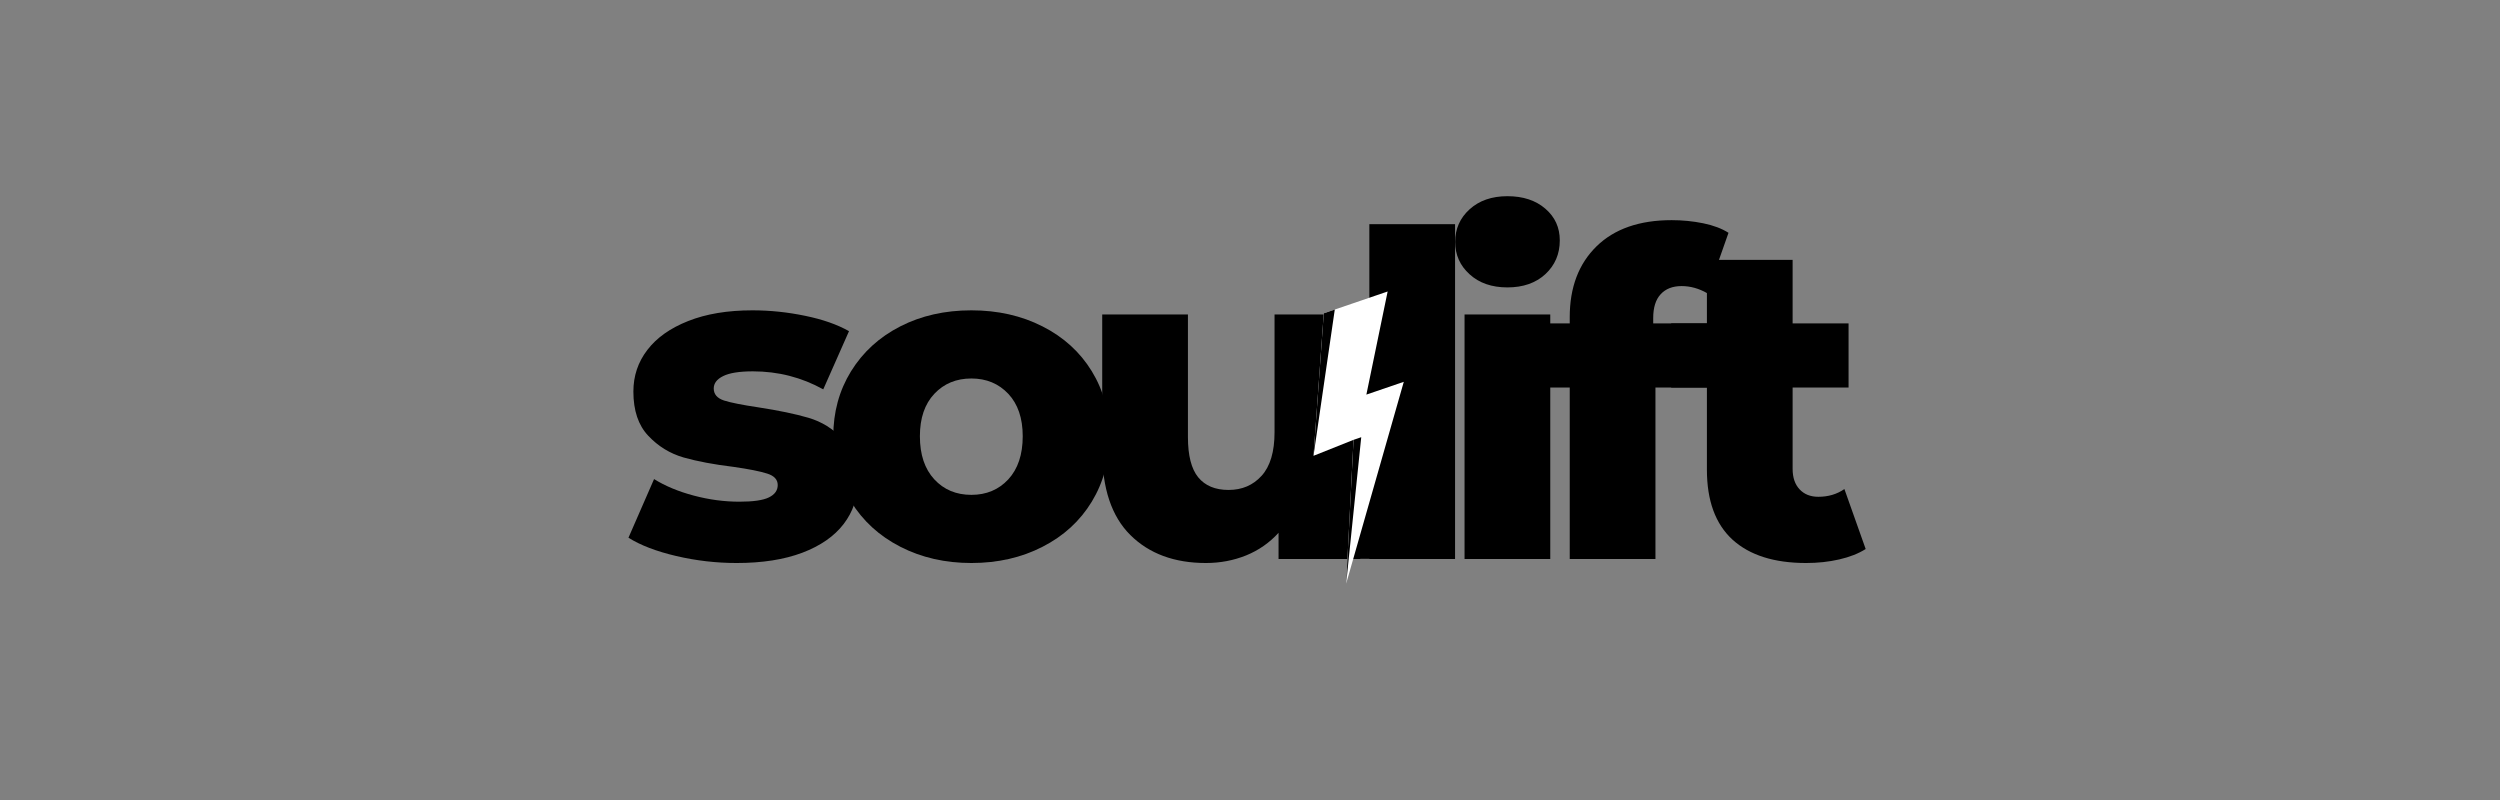
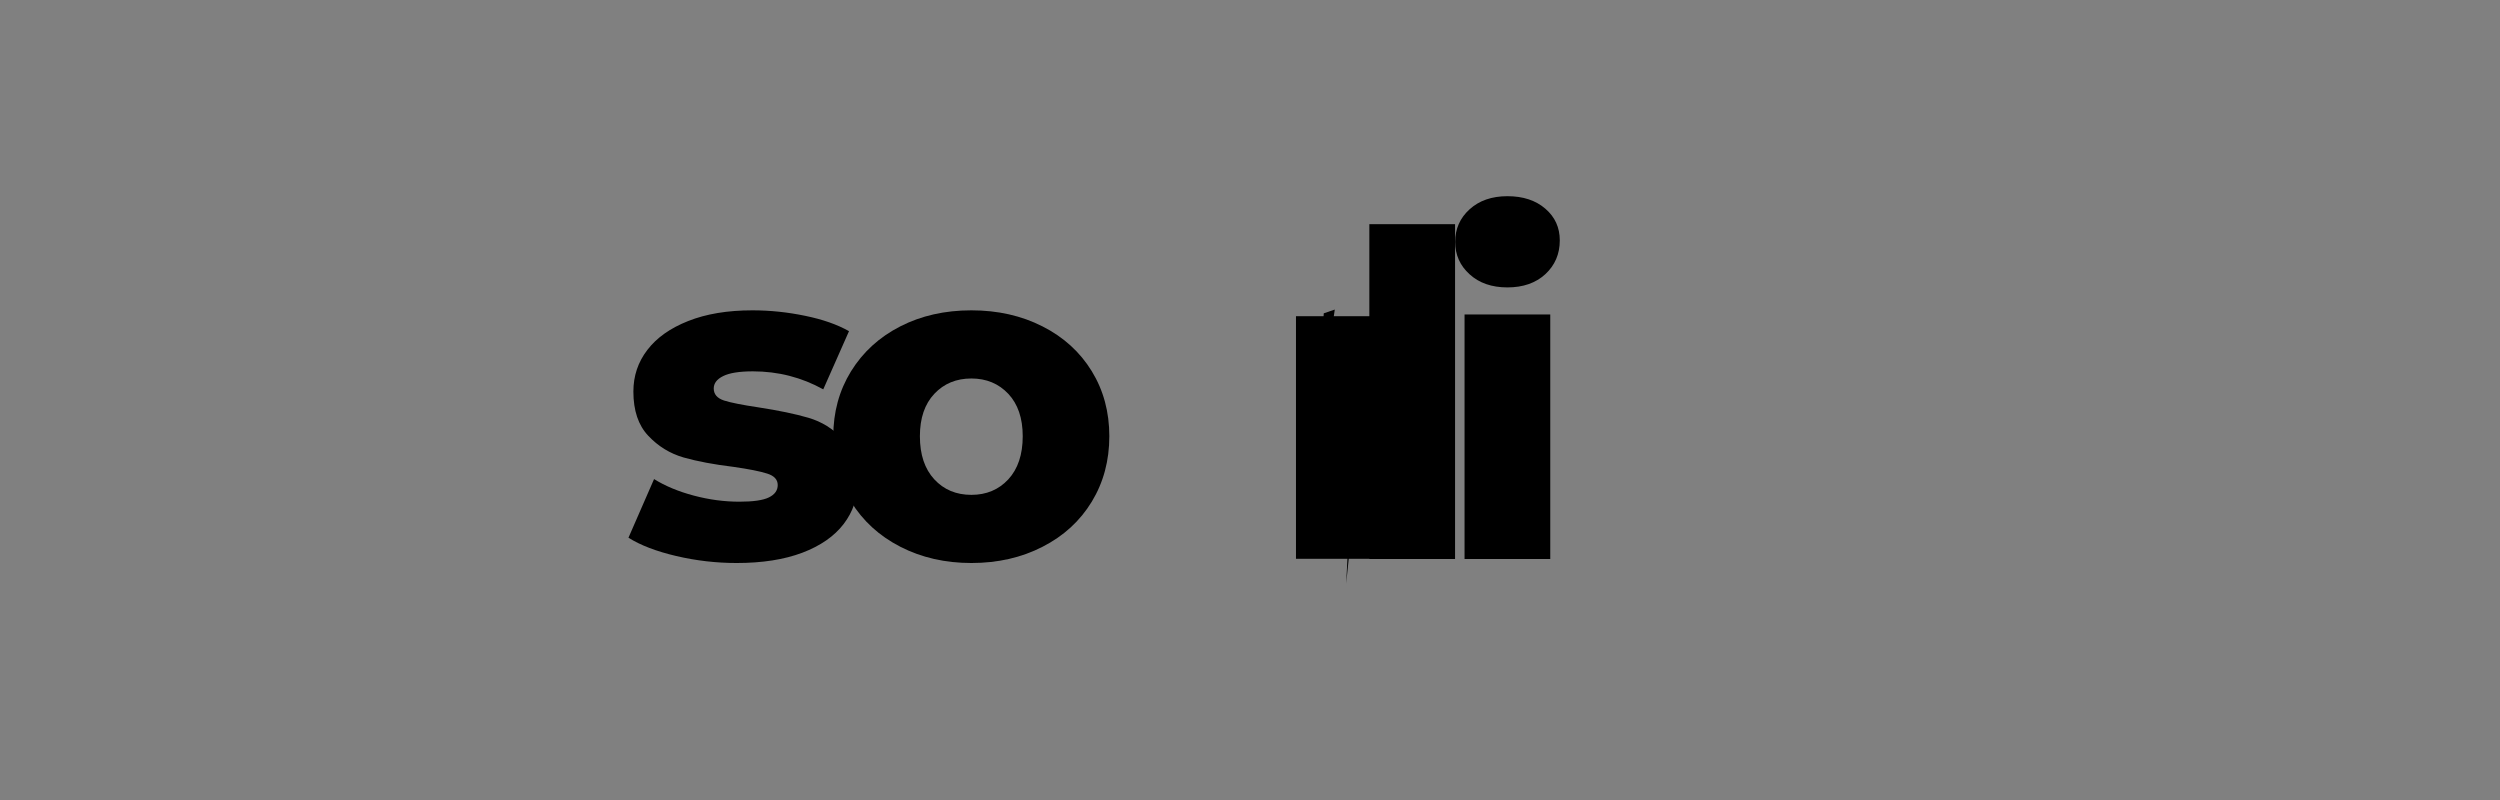
<svg xmlns="http://www.w3.org/2000/svg" width="350" zoomAndPan="magnify" viewBox="0 0 262.5 84" height="112" preserveAspectRatio="xMidYMid meet" version="1.0">
  <rect x="0" y="0" width="262.5" height="84" fill="#808080" stroke="none" />
  <defs>
    <g />
    <clipPath id="48cc82d401">
      <path d="M 136.078 33.199 L 150.969 33.199 L 150.969 58.695 L 136.078 58.695 Z M 136.078 33.199 " clip-rule="nonzero" />
    </clipPath>
    <clipPath id="5c21ccb94a">
      <path d="M 137 30 L 148 30 L 148 62 L 137 62 Z M 137 30 " clip-rule="nonzero" />
    </clipPath>
    <clipPath id="3d221e25b9">
      <path d="M 132.402 35.152 L 145.859 30.551 L 154.824 56.758 L 141.367 61.359 Z M 132.402 35.152 " clip-rule="nonzero" />
    </clipPath>
    <clipPath id="e1abd039e7">
-       <path d="M 132.402 35.152 L 145.859 30.551 L 154.824 56.758 L 141.367 61.359 Z M 132.402 35.152 " clip-rule="nonzero" />
-     </clipPath>
+       </clipPath>
    <clipPath id="5b0a52d5d5">
      <path d="M 137 32 L 143 32 L 143 62 L 137 62 Z M 137 32 " clip-rule="nonzero" />
    </clipPath>
    <clipPath id="9d49dce294">
      <path d="M 132.402 35.152 L 145.859 30.551 L 154.824 56.758 L 141.367 61.359 Z M 132.402 35.152 " clip-rule="nonzero" />
    </clipPath>
    <clipPath id="d09684e64d">
      <path d="M 132.402 35.152 L 145.859 30.551 L 154.824 56.758 L 141.367 61.359 Z M 132.402 35.152 " clip-rule="nonzero" />
    </clipPath>
  </defs>
  <g fill="#000000" fill-opacity="1">
    <g transform="translate(65.13, 58.694)">
      <g>
        <path d="M 12.219 0.422 C 10.07 0.422 7.957 0.176 5.875 -0.312 C 3.789 -0.801 2.117 -1.441 0.859 -2.234 L 3.547 -8.391 C 4.723 -7.66 6.113 -7.082 7.719 -6.656 C 9.332 -6.227 10.926 -6.016 12.5 -6.016 C 13.957 -6.016 14.992 -6.164 15.609 -6.469 C 16.223 -6.77 16.531 -7.203 16.531 -7.766 C 16.531 -8.336 16.16 -8.738 15.422 -8.969 C 14.68 -9.207 13.504 -9.441 11.891 -9.672 C 9.836 -9.922 8.094 -10.25 6.656 -10.656 C 5.219 -11.07 3.977 -11.832 2.938 -12.938 C 1.895 -14.039 1.375 -15.586 1.375 -17.578 C 1.375 -19.223 1.863 -20.68 2.844 -21.953 C 3.82 -23.234 5.25 -24.242 7.125 -24.984 C 9.008 -25.734 11.258 -26.109 13.875 -26.109 C 15.738 -26.109 17.586 -25.914 19.422 -25.531 C 21.254 -25.156 22.785 -24.617 24.016 -23.922 L 21.312 -17.812 C 19.039 -19.07 16.578 -19.703 13.922 -19.703 C 12.504 -19.703 11.461 -19.535 10.797 -19.203 C 10.141 -18.879 9.812 -18.445 9.812 -17.906 C 9.812 -17.301 10.172 -16.879 10.891 -16.641 C 11.617 -16.41 12.82 -16.172 14.5 -15.922 C 16.613 -15.598 18.363 -15.234 19.75 -14.828 C 21.145 -14.422 22.352 -13.672 23.375 -12.578 C 24.406 -11.484 24.922 -9.957 24.922 -8 C 24.922 -6.395 24.43 -4.953 23.453 -3.672 C 22.473 -2.391 21.023 -1.383 19.109 -0.656 C 17.203 0.062 14.906 0.422 12.219 0.422 Z M 12.219 0.422 " />
      </g>
    </g>
  </g>
  <g fill="#000000" fill-opacity="1">
    <g transform="translate(86.214, 58.694)">
      <g>
        <path d="M 15.781 0.422 C 13.031 0.422 10.547 -0.145 8.328 -1.281 C 6.117 -2.414 4.391 -3.992 3.141 -6.016 C 1.898 -8.035 1.281 -10.328 1.281 -12.891 C 1.281 -15.41 1.898 -17.68 3.141 -19.703 C 4.391 -21.723 6.113 -23.297 8.312 -24.422 C 10.508 -25.547 13 -26.109 15.781 -26.109 C 18.551 -26.109 21.039 -25.547 23.25 -24.422 C 25.469 -23.297 27.191 -21.727 28.422 -19.719 C 29.648 -17.719 30.266 -15.441 30.266 -12.891 C 30.266 -10.328 29.648 -8.035 28.422 -6.016 C 27.191 -3.992 25.469 -2.414 23.25 -1.281 C 21.039 -0.145 18.551 0.422 15.781 0.422 Z M 15.781 -6.734 C 17.352 -6.734 18.645 -7.273 19.656 -8.359 C 20.664 -9.453 21.172 -10.961 21.172 -12.891 C 21.172 -14.785 20.664 -16.27 19.656 -17.344 C 18.645 -18.414 17.352 -18.953 15.781 -18.953 C 14.195 -18.953 12.898 -18.414 11.891 -17.344 C 10.879 -16.27 10.375 -14.785 10.375 -12.891 C 10.375 -10.961 10.879 -9.453 11.891 -8.359 C 12.898 -7.273 14.195 -6.734 15.781 -6.734 Z M 15.781 -6.734 " />
      </g>
    </g>
  </g>
  <g fill="#000000" fill-opacity="1">
    <g transform="translate(112.936, 58.694)">
      <g>
-         <path d="M 29.891 -25.672 L 29.891 0 L 21.312 0 L 21.312 -2.75 C 20.363 -1.707 19.227 -0.914 17.906 -0.375 C 16.582 0.156 15.176 0.422 13.688 0.422 C 10.375 0.422 7.727 -0.555 5.75 -2.516 C 3.781 -4.473 2.797 -7.41 2.797 -11.328 L 2.797 -25.672 L 11.797 -25.672 L 11.797 -12.797 C 11.797 -10.867 12.156 -9.461 12.875 -8.578 C 13.602 -7.691 14.664 -7.25 16.062 -7.25 C 17.477 -7.25 18.633 -7.742 19.531 -8.734 C 20.438 -9.734 20.891 -11.258 20.891 -13.312 L 20.891 -25.672 Z M 29.891 -25.672 " />
-       </g>
+         </g>
    </g>
  </g>
  <g fill="#000000" fill-opacity="1">
    <g transform="translate(140.89, 58.694)">
      <g>
        <path d="M 2.891 -35.156 L 11.891 -35.156 L 11.891 0 L 2.891 0 Z M 2.891 -35.156 " />
      </g>
    </g>
  </g>
  <g fill="#000000" fill-opacity="1">
    <g transform="translate(150.887, 58.694)">
      <g>
        <path d="M 2.891 -25.672 L 11.891 -25.672 L 11.891 0 L 2.891 0 Z M 7.391 -28.516 C 5.754 -28.516 4.43 -28.973 3.422 -29.891 C 2.41 -30.805 1.906 -31.941 1.906 -33.297 C 1.906 -34.66 2.41 -35.801 3.422 -36.719 C 4.43 -37.633 5.754 -38.094 7.391 -38.094 C 9.035 -38.094 10.363 -37.656 11.375 -36.781 C 12.383 -35.914 12.891 -34.805 12.891 -33.453 C 12.891 -32.023 12.383 -30.844 11.375 -29.906 C 10.363 -28.977 9.035 -28.516 7.391 -28.516 Z M 7.391 -28.516 " />
      </g>
    </g>
  </g>
  <g fill="#000000" fill-opacity="1">
    <g transform="translate(160.884, 58.694)">
      <g>
-         <path d="M 12.703 -24.734 L 18.812 -24.734 L 18.812 -18 L 12.938 -18 L 12.938 0 L 3.938 0 L 3.938 -18 L 0.188 -18 L 0.188 -24.734 L 3.938 -24.734 L 3.938 -25.391 C 3.938 -28.516 4.875 -30.992 6.75 -32.828 C 8.625 -34.66 11.254 -35.578 14.641 -35.578 C 15.773 -35.578 16.879 -35.469 17.953 -35.25 C 19.023 -35.031 19.91 -34.695 20.609 -34.25 L 18.375 -27.906 C 17.5 -28.406 16.602 -28.656 15.688 -28.656 C 14.738 -28.656 14.004 -28.367 13.484 -27.797 C 12.961 -27.234 12.703 -26.398 12.703 -25.297 Z M 12.703 -24.734 " />
-       </g>
+         </g>
    </g>
  </g>
  <g fill="#000000" fill-opacity="1">
    <g transform="translate(175.287, 58.694)">
      <g>
-         <path d="M 20.609 -1.047 C 19.848 -0.566 18.922 -0.203 17.828 0.047 C 16.742 0.297 15.586 0.422 14.359 0.422 C 11.004 0.422 8.426 -0.395 6.625 -2.031 C 4.832 -3.676 3.938 -6.125 3.938 -9.375 L 3.938 -18 L 0.188 -18 L 0.188 -24.734 L 3.938 -24.734 L 3.938 -31.406 L 12.938 -31.406 L 12.938 -24.734 L 18.812 -24.734 L 18.812 -18 L 12.938 -18 L 12.938 -9.469 C 12.938 -8.551 13.18 -7.832 13.672 -7.312 C 14.16 -6.789 14.816 -6.531 15.641 -6.531 C 16.68 -6.531 17.594 -6.801 18.375 -7.344 Z M 20.609 -1.047 " />
-       </g>
+         </g>
    </g>
  </g>
  <g clip-path="url(#48cc82d401)">
    <path fill="#000000" d="M 136.078 33.199 L 150.969 33.199 L 150.969 58.676 L 136.078 58.676 Z M 136.078 33.199 " fill-opacity="1" fill-rule="nonzero" />
  </g>
  <g clip-path="url(#5c21ccb94a)">
    <g clip-path="url(#3d221e25b9)">
      <g clip-path="url(#e1abd039e7)">
        <path fill="#ffffff" d="M 138.996 32.898 L 145.703 30.605 L 143.469 41.434 L 147.398 40.09 L 141.348 61.281 L 142.121 46.184 L 137.918 47.859 Z M 138.996 32.898 " fill-opacity="1" fill-rule="nonzero" />
      </g>
    </g>
  </g>
  <g clip-path="url(#5b0a52d5d5)">
    <g clip-path="url(#9d49dce294)">
      <g clip-path="url(#d09684e64d)">
        <path fill="#000000" d="M 138.996 32.898 L 140.152 32.504 L 137.918 47.859 Z M 141.348 61.281 L 142.93 45.906 L 142.121 46.184 Z M 141.348 61.281 " fill-opacity="1" fill-rule="nonzero" />
      </g>
    </g>
  </g>
</svg>